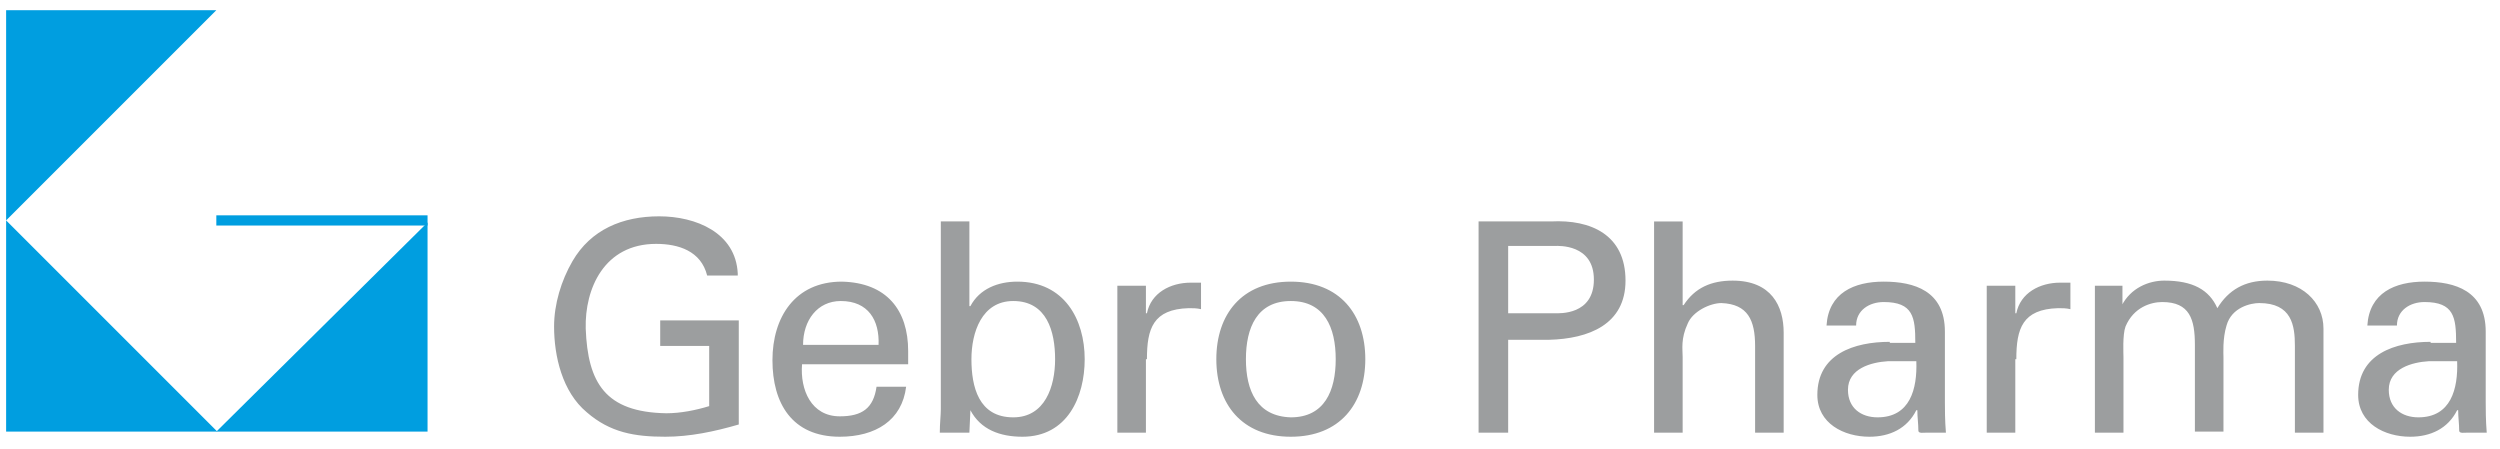
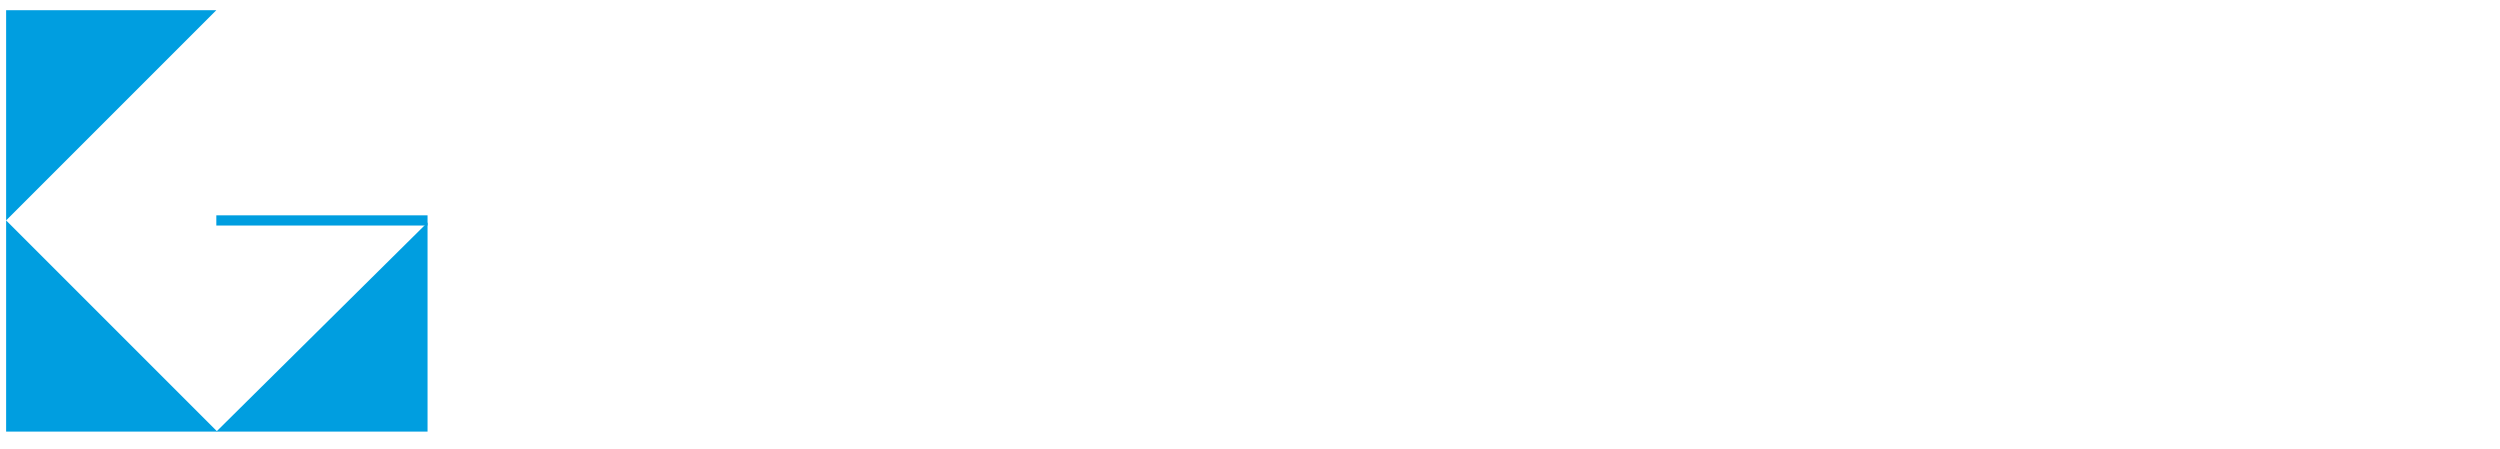
<svg xmlns="http://www.w3.org/2000/svg" viewBox="0 0 245 44" style="enable-background:new 0 0 245 44" xml:space="preserve" class="svg-icon " fill="currentColor">
-   <path d="M72.3 26.8c-.2-4-4.1-5.6-7.7-5.6s-6.7 1.3-8.5 4.4c-1.1 1.9-1.8 4.2-1.8 6.4 0 2.9.8 6.4 3.2 8.4 2.3 2 4.7 2.4 7.7 2.4 2.4 0 4.8-.5 7.2-1.2V31.4h-7.7v2.5h4.8v5.9c-1.3.4-2.8.7-4.2.7-6-.1-7.7-3-7.9-8.3-.1-3.9 1.8-8.3 6.9-8.3 2.2 0 4.4.7 5 3.1h3v-.2zM78.7 33.8c0-2.4 1.4-4.3 3.7-4.3 2.7 0 3.8 1.9 3.7 4.3h-7.4zM89 35.7v-1.3c0-4-2.1-6.7-6.5-6.8-4.6 0-6.8 3.5-6.8 7.7s1.9 7.5 6.6 7.5c3.5 0 6.1-1.6 6.5-4.9h-2.9c-.3 2.1-1.4 2.9-3.6 2.9-2.8 0-3.9-2.6-3.7-5.1H89zM95.1 40.2c1 1.9 2.9 2.6 5.1 2.6 4.4 0 6.1-3.9 6.1-7.6 0-3.9-2-7.6-6.6-7.6-1.9 0-3.7.7-4.6 2.4H95v-8.3h-2.8v18.4c0 .6-.1 1.4-.1 2.3H95l.1-2.2zm8.3-5c0 2.7-1 5.7-4.1 5.7-3.4 0-4.1-3-4.1-5.7 0-2.6 1-5.7 4.1-5.7 3.3 0 4.1 3 4.1 5.7M112.4 35.2c0-3 .6-4.9 4.1-5 .4 0 .8 0 1.2.1v-2.6h-1c-2 0-3.9 1-4.3 3h-.1V28h-2.8v14.4h2.8v-7.2h.1zM122.1 35.2c0-3.1 1.1-5.7 4.4-5.7s4.4 2.6 4.4 5.7-1.1 5.7-4.4 5.7c-3.3-.1-4.4-2.6-4.4-5.7m4.4-7.6c-4.8 0-7.3 3.2-7.3 7.6s2.5 7.6 7.3 7.6 7.3-3.2 7.3-7.6-2.5-7.6-7.3-7.6M147.8 30.8v-6.7h4.6c.3 0 3.8-.2 3.8 3.3s-3.4 3.3-3.8 3.3h-4.6v.1zm-2.9 11.6h2.9v-9.1h4c3.9-.1 7.5-1.5 7.5-5.8 0-4.5-3.4-6-7.3-5.8h-7.1v20.7zM164.9 42.4V35c0-.8-.2-1.8.5-3.3.5-1.2 2.2-2 3.3-2 2.6.1 3.3 1.7 3.3 4.2v8.5h2.8v-9.8c0-2.6-1.2-5.1-5-5.1-2.1 0-3.7.7-4.8 2.4h-.1v-8.2h-2.8v20.7h2.8zM185.2 33.5c-3.5 0-7.1 1.2-7.1 5.2 0 2.8 2.6 4.1 5.1 4.1 2 0 3.7-.8 4.6-2.6h.1c0 .7.1 1.3.1 2 0 .3.5.2.8.2h1.9c-.1-1.2-.1-2.4-.1-3v-6.9c0-4-3-4.9-6-4.9-2.9 0-5.4 1.1-5.6 4.3h2.9c0-1.5 1.3-2.3 2.7-2.3 2.9 0 3.1 1.5 3.1 4h-2.5v-.1zm2.6 1.9c.1 2.7-.6 5.5-3.8 5.5-1.6 0-2.9-.9-2.9-2.7 0-2.1 2.3-2.7 3.9-2.8h2.8zM197.6 35.2c0-3 .6-4.9 4.1-5 .4 0 .8 0 1.2.1v-2.6h-1c-2 0-3.9 1-4.3 3h-.1V28h-2.8v14.4h2.8v-7.2h.1zM208 28h-2.7v14.4h2.8V35c0-.3-.1-2.2.2-3 .8-1.9 2.5-2.4 3.6-2.4 2.7 0 3.2 1.7 3.2 4.2v8.5h2.8V35c0-.3-.1-1.8.3-3.1.5-1.8 2.4-2.2 3.2-2.2 3.2 0 3.5 2.2 3.5 4.2v8.5h2.8V32.2c0-2.6-2.1-4.7-5.5-4.7-2.2 0-3.8.9-4.9 2.7-.8-1.8-2.4-2.7-5.2-2.7-1.5 0-3.3.7-4.2 2.5h.1v-2zM238.2 33.5c-3.5 0-7.1 1.2-7.1 5.2 0 2.8 2.6 4.1 5.1 4.1 2 0 3.7-.8 4.6-2.6h.1c0 .7.1 1.3.1 2 0 .3.5.2.8.2h1.9c-.1-1.2-.1-2.4-.1-3v-6.9c0-4-3-4.9-6-4.9-2.9 0-5.4 1.1-5.6 4.3h2.9c0-1.5 1.3-2.3 2.7-2.3 2.9 0 3.1 1.5 3.1 4h-2.5v-.1zm2.6 1.9c.1 2.7-.6 5.5-3.8 5.5-1.6 0-2.9-.9-2.9-2.7 0-2.1 2.3-2.7 3.9-2.8h2.8z" style="fill:#9c9e9f" />
  <path style="fill:#009ee0" d="M41.9 42.3H21.2l20.7-20.5zM.6 21.6 21.2 1H.6z" />
  <path style="fill:#009ee0" d="M21.3 42.3H.6V21.6zM21.2 21.1h20.7v1H21.2z" />
</svg>